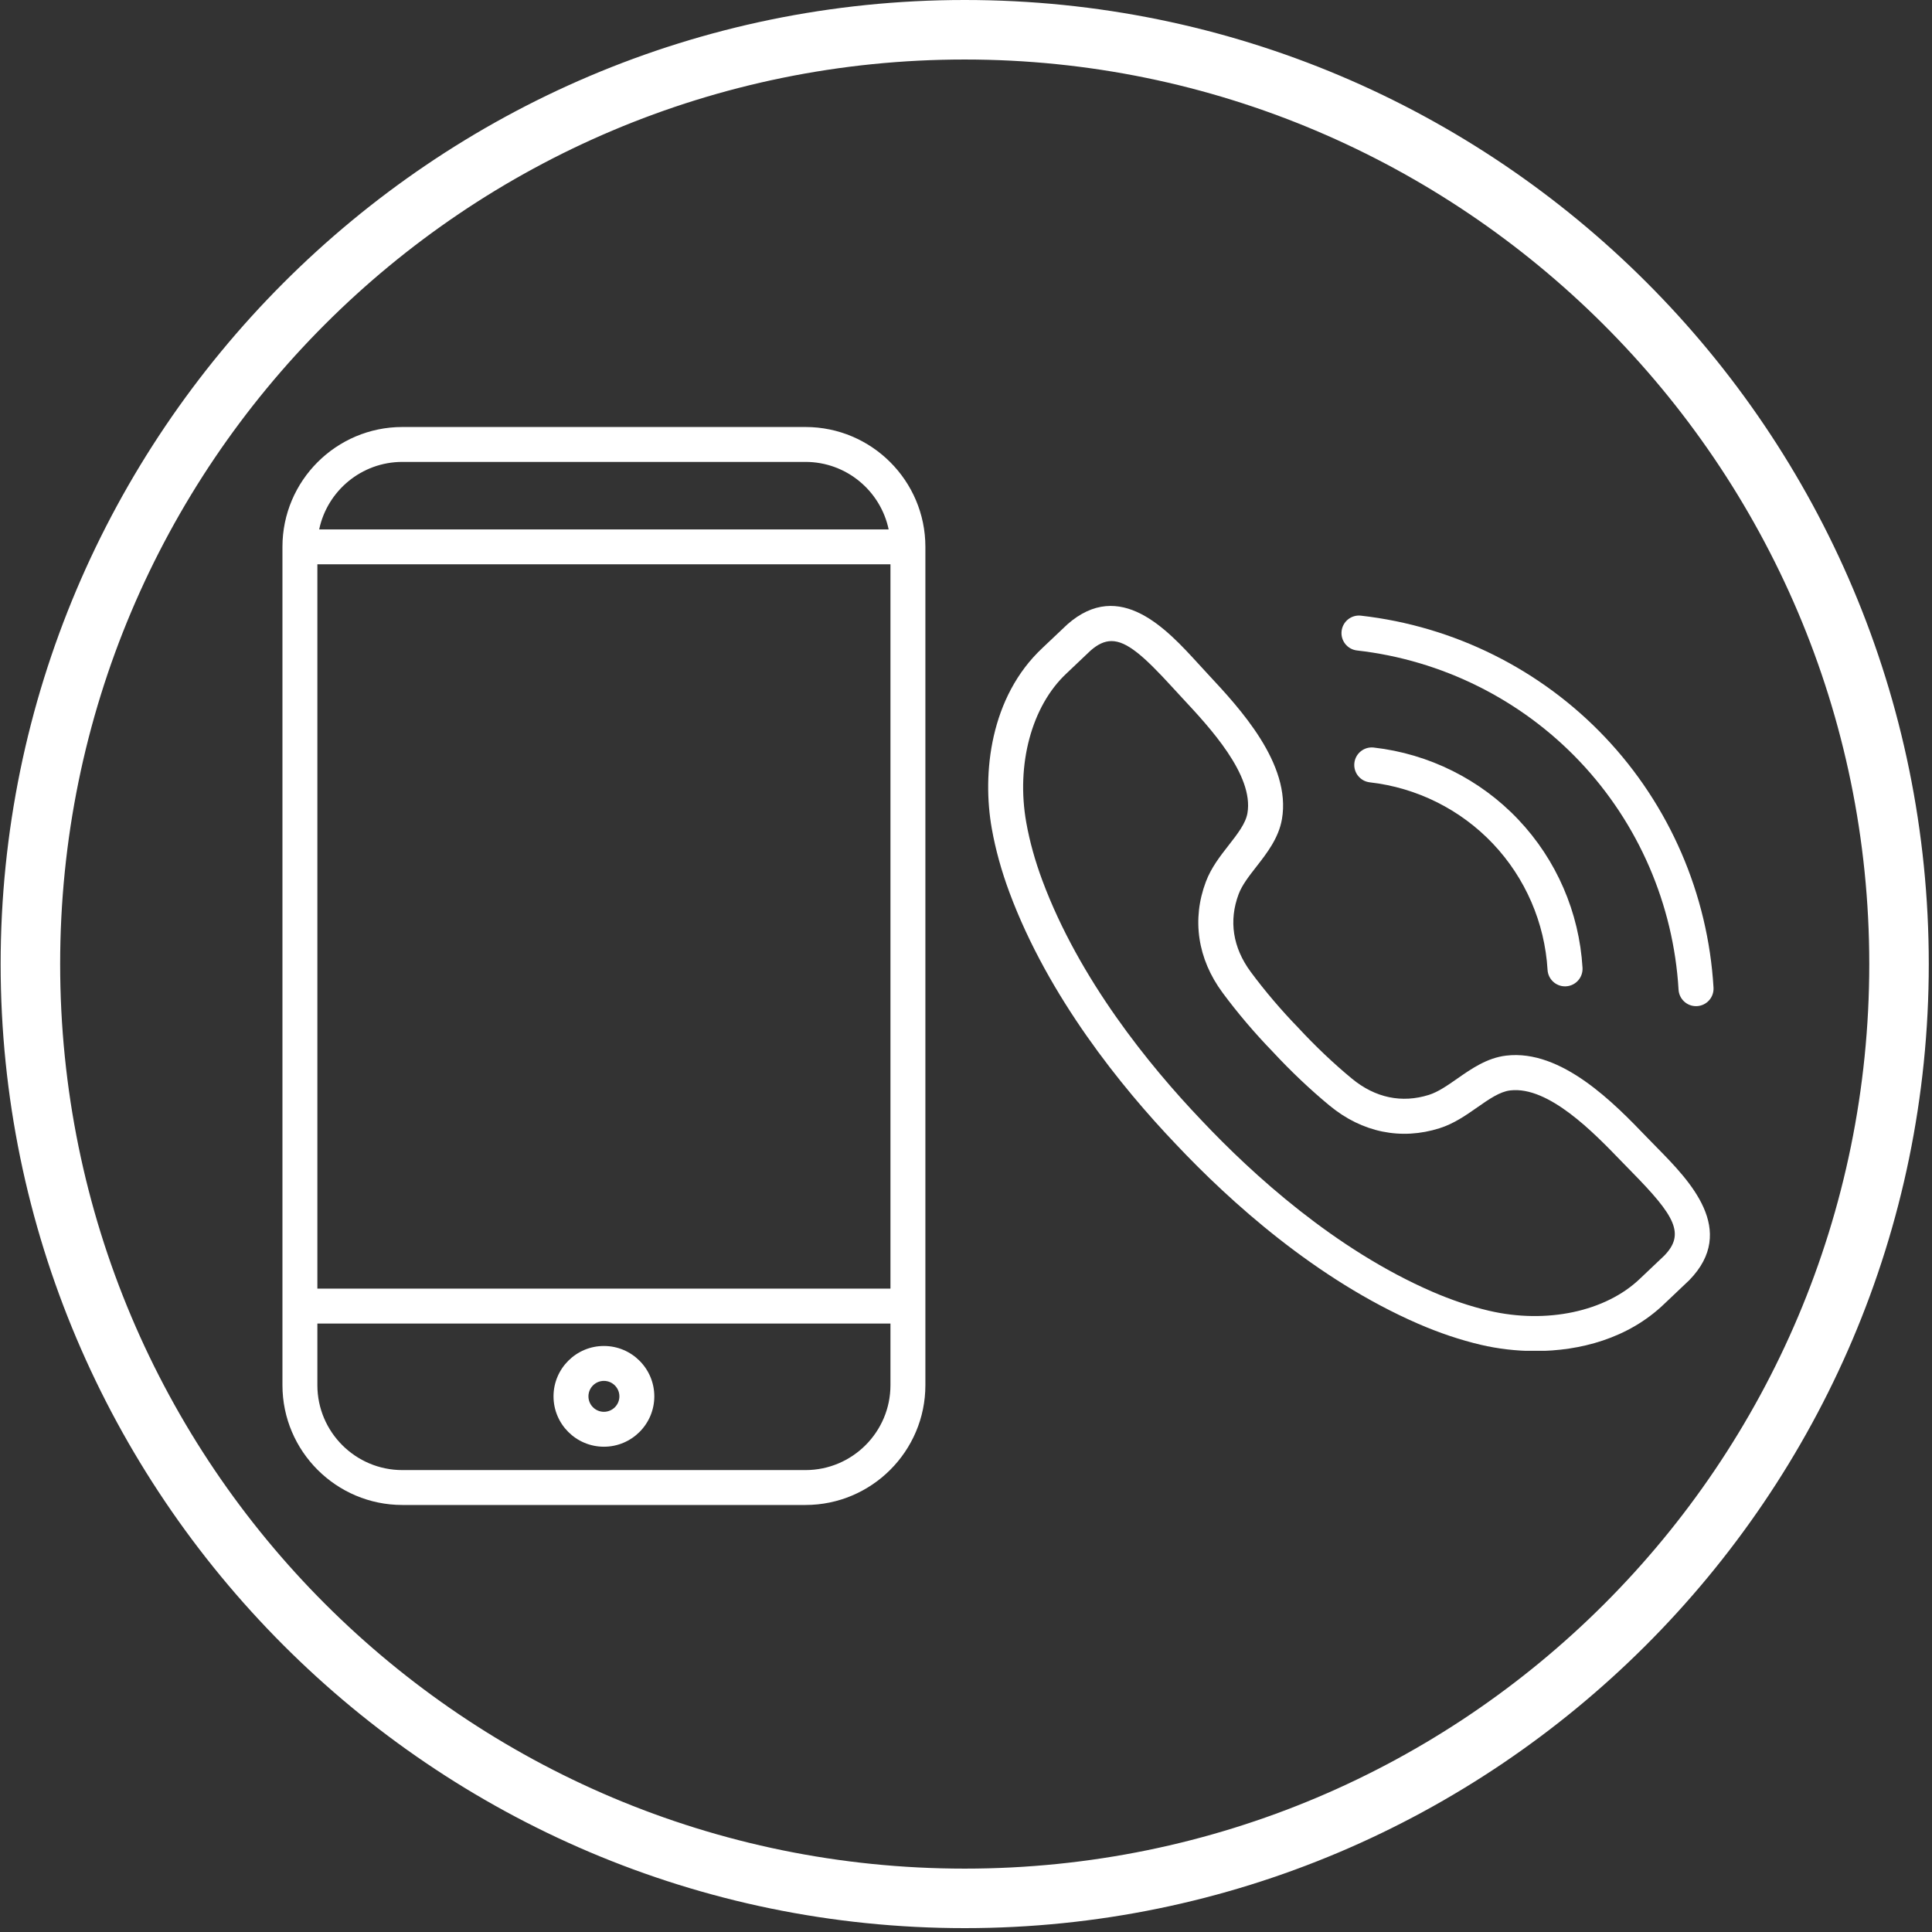
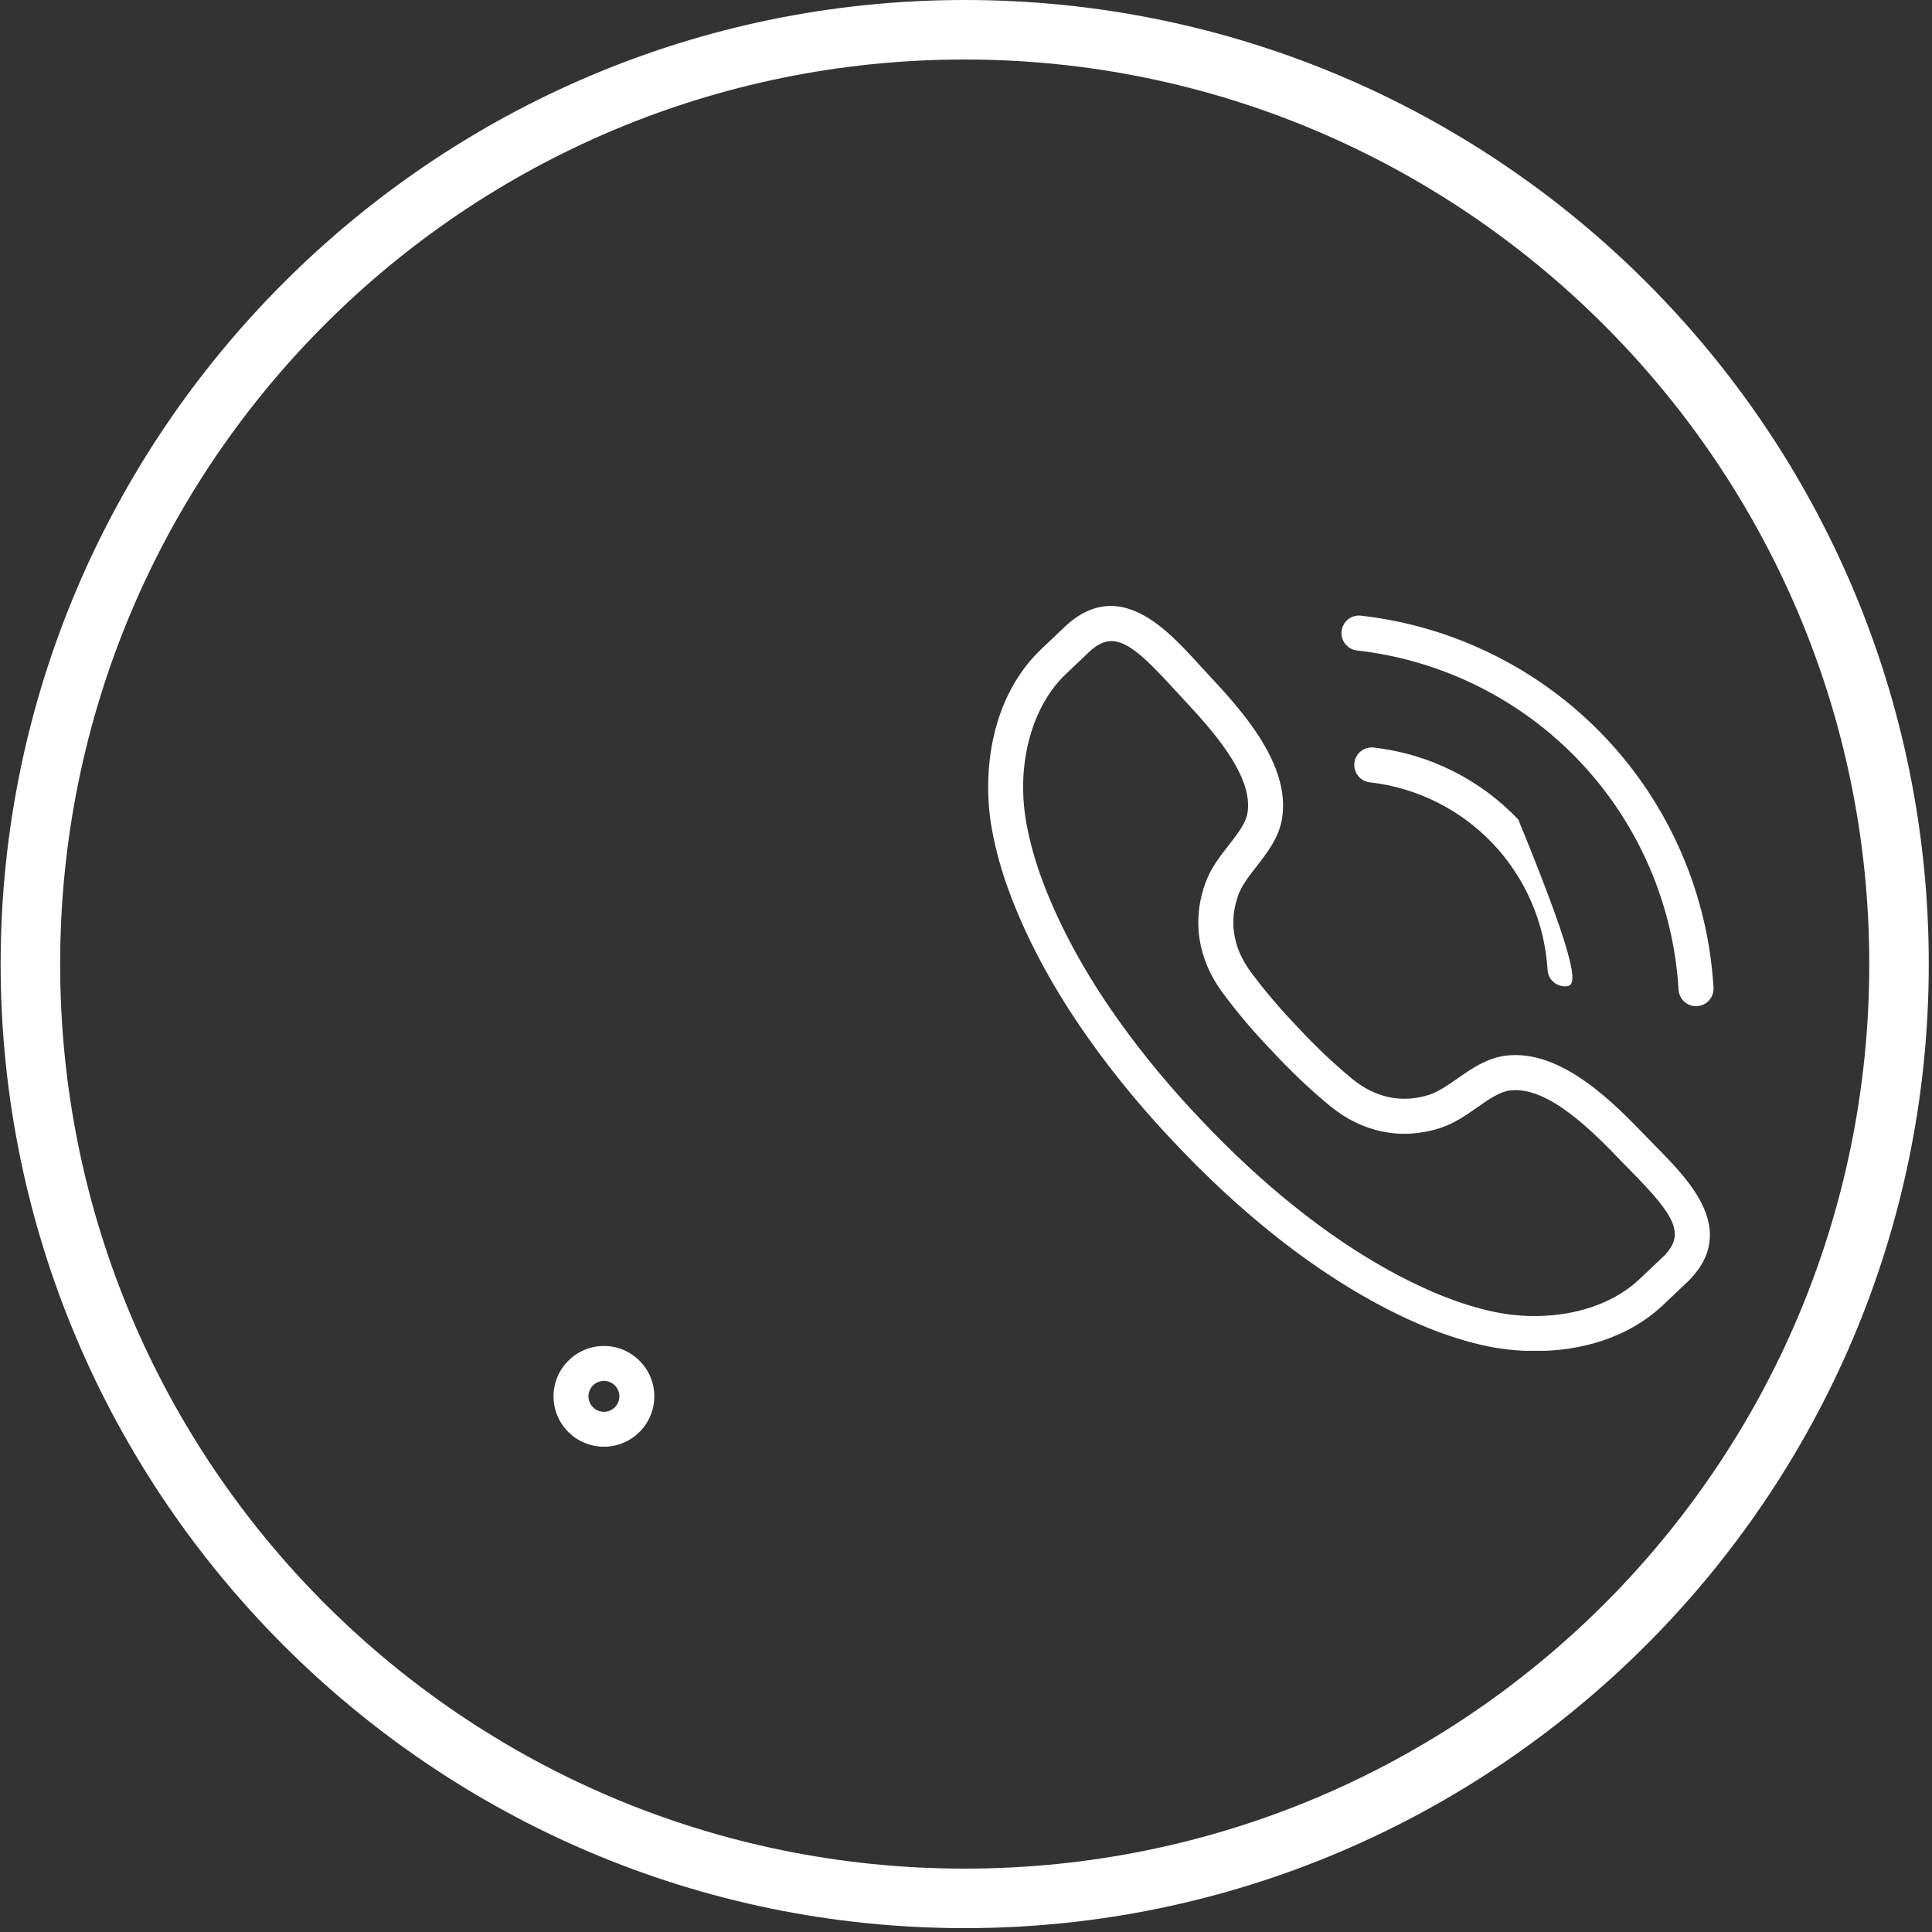
<svg xmlns="http://www.w3.org/2000/svg" width="1000" zoomAndPan="magnify" viewBox="0 0 750 750" height="1000" preserveAspectRatio="xMidYMid meet" version="1.0">
  <rect x="0" y="0" width="750" height="750" fill="#333333" stroke="none" />
  <defs>
    <clipPath id="6dc2fda607">
      <path d="M 0.25 0 L 748.75 0 L 748.75 748.5 L 0.25 748.5 Z M 0.25 0 " clip-rule="nonzero" />
    </clipPath>
    <clipPath id="9b8330d91a">
-       <path d="M 109.551 165.762 L 359.301 165.762 L 359.301 584.262 L 109.551 584.262 Z M 109.551 165.762 " clip-rule="nonzero" />
-     </clipPath>
+       </clipPath>
    <clipPath id="21c859e8bf">
      <path d="M 383 235 L 664 235 L 664 524.375 L 383 524.375 Z M 383 235 " clip-rule="nonzero" />
    </clipPath>
  </defs>
  <g clip-path="url(#6dc2fda607)">
    <path fill="#ffffff" d="M 374.5 748.5 C 167.738 748.5 0.25 579.855 0.25 374.25 C 0.25 168.645 167.738 0 374.5 0 C 581.262 0 748.75 167.488 748.75 374.25 C 748.75 581.012 580.105 748.5 374.5 748.5 Z M 374.5 23.102 C 180.445 23.102 23.352 180.195 23.352 374.25 C 23.352 568.305 180.445 725.398 374.5 725.398 C 568.555 725.398 725.648 568.305 725.648 374.25 C 725.648 180.195 567.402 23.102 374.5 23.102 Z M 374.5 23.102 " fill-opacity="1" fill-rule="nonzero" />
  </g>
  <g clip-path="url(#9b8330d91a)">
    <path fill="#ffffff" d="M 312.68 165.762 L 156.199 165.762 C 130.527 165.762 109.645 186.633 109.645 212.285 L 109.645 537.707 C 109.645 563.359 130.527 584.23 156.199 584.23 L 312.68 584.23 C 338.348 584.23 359.234 563.363 359.234 537.707 L 359.234 212.285 C 359.234 186.633 338.352 165.762 312.68 165.762 Z M 123.203 219.062 L 345.676 219.062 L 345.676 500.246 L 123.203 500.246 Z M 156.199 179.312 L 312.68 179.312 C 328.551 179.312 341.836 190.57 344.973 205.512 L 123.906 205.512 C 127.039 190.57 140.328 179.312 156.199 179.312 Z M 312.68 570.684 L 156.199 570.684 C 138.004 570.684 123.203 555.891 123.203 537.707 L 123.203 513.797 L 345.676 513.797 L 345.676 537.707 C 345.676 555.891 330.875 570.684 312.68 570.684 Z M 312.68 570.684 " fill-opacity="1" fill-rule="nonzero" />
  </g>
  <path fill="#ffffff" d="M 234.438 522.508 C 223.648 522.508 214.875 531.281 214.875 542.062 C 214.875 552.844 223.648 561.613 234.438 561.613 C 245.227 561.613 254.004 552.844 254.004 542.062 C 254.004 531.281 245.227 522.508 234.438 522.508 Z M 234.438 548.062 C 231.125 548.062 228.434 545.371 228.434 542.062 C 228.434 538.75 231.125 536.059 234.438 536.059 C 237.75 536.059 240.445 538.75 240.445 542.062 C 240.445 545.371 237.75 548.062 234.438 548.062 Z M 234.438 548.062 " fill-opacity="1" fill-rule="nonzero" />
  <g clip-path="url(#21c859e8bf)">
    <path fill="#ffffff" d="M 650.883 492.238 L 650.949 492.238 Z M 431.488 248.867 C 428.742 248.867 426.148 250.109 423.344 252.566 C 423.023 252.871 419.043 256.648 416.395 259.16 L 413.984 261.453 C 400.496 274.062 394.375 296.773 398.402 319.328 C 399.703 326.621 401.801 334.172 404.633 341.777 C 418.926 380.168 446.07 413.551 466.324 434.797 C 486.48 456.191 518.371 485.082 555.934 501.406 C 563.375 504.641 570.812 507.137 578.023 508.828 C 600.336 514.055 623.34 509.16 636.652 496.367 L 639.652 493.523 C 642.188 491.117 645.535 487.945 646.07 487.434 C 654.285 478.988 650.133 471.922 633.559 455.051 L 629.395 450.781 C 618.844 439.84 601.18 421.523 586.254 423.301 C 582.223 423.773 577.984 426.727 573.5 429.863 C 569.027 432.988 564.402 436.219 558.832 437.977 C 543.91 442.703 528.77 439.602 516.195 429.238 C 508.707 423.062 501.074 415.84 494.137 408.344 C 487.148 401.145 480.34 393.145 474.566 385.32 C 464.891 372.215 462.605 356.926 468.121 342.277 C 470.184 336.812 473.656 332.363 477.02 328.059 C 480.383 323.746 483.559 319.68 484.254 315.68 C 486.812 300.855 469.477 282.246 459.113 271.133 L 455.062 266.738 C 444.109 254.754 437.449 248.867 431.488 248.867 Z M 596.008 524.473 C 588.527 524.473 581.336 523.566 574.922 522.066 C 566.914 520.191 558.707 517.43 550.516 513.871 C 510.84 496.629 477.465 466.445 456.457 444.152 C 435.348 422.012 406.984 387.074 391.895 346.523 C 388.777 338.156 386.461 329.805 385.023 321.711 C 381.184 300.254 384.344 270.539 404.699 251.516 L 407.035 249.301 C 409.871 246.609 414.191 242.512 414.367 242.363 C 434.789 224.426 453.031 244.363 465.105 257.566 L 469.062 261.867 C 481.141 274.828 501.359 296.52 497.648 317.996 C 496.375 325.355 491.785 331.234 487.734 336.426 C 484.879 340.086 482.176 343.543 480.852 347.066 C 476.953 357.406 478.562 367.84 485.508 377.25 C 490.926 384.586 497.32 392.105 504.008 398.996 C 510.645 406.164 517.812 412.953 524.844 418.75 C 533.867 426.18 544.191 428.348 554.727 425.023 C 558.32 423.883 561.918 421.367 565.727 418.707 C 571.121 414.941 577.238 410.672 584.656 409.793 C 606.281 407.184 626.887 428.586 639.18 441.352 L 643.25 445.52 C 655.793 458.277 674.734 477.559 655.742 496.996 L 655.742 496.992 C 655.461 497.266 651.773 500.773 648.992 503.398 L 646.078 506.16 C 632.059 519.641 613.285 524.473 596.008 524.473 " fill-opacity="1" fill-rule="nonzero" />
  </g>
-   <path fill="#ffffff" d="M 607.535 382.898 C 603.965 382.898 600.973 380.113 600.758 376.5 C 599.672 358.203 592.141 340.801 579.547 327.512 C 566.945 314.219 549.969 305.762 531.754 303.699 C 528.023 303.277 525.34 299.91 525.766 296.18 C 526.188 292.449 529.566 289.773 533.277 290.195 C 554.672 292.617 574.613 302.547 589.406 318.156 C 604.211 333.766 613.059 354.203 614.332 375.699 C 614.551 379.449 611.691 382.668 607.945 382.887 C 607.809 382.898 607.672 382.898 607.535 382.898 " fill-opacity="1" fill-rule="nonzero" />
+   <path fill="#ffffff" d="M 607.535 382.898 C 603.965 382.898 600.973 380.113 600.758 376.5 C 599.672 358.203 592.141 340.801 579.547 327.512 C 566.945 314.219 549.969 305.762 531.754 303.699 C 528.023 303.277 525.34 299.91 525.766 296.18 C 526.188 292.449 529.566 289.773 533.277 290.195 C 554.672 292.617 574.613 302.547 589.406 318.156 C 614.551 379.449 611.691 382.668 607.945 382.887 C 607.809 382.898 607.672 382.898 607.535 382.898 " fill-opacity="1" fill-rule="nonzero" />
  <path fill="#ffffff" d="M 658.391 390.59 C 654.82 390.59 651.828 387.805 651.613 384.191 C 649.648 351.086 636.023 319.613 613.238 295.574 C 590.453 271.531 559.75 256.238 526.793 252.512 C 523.062 252.09 520.379 248.723 520.805 244.992 C 521.223 241.266 524.594 238.566 528.32 239 C 564.461 243.086 598.121 259.855 623.102 286.219 C 648.09 312.578 663.035 347.09 665.184 383.391 C 665.406 387.141 662.547 390.359 658.801 390.578 C 658.664 390.586 658.527 390.59 658.391 390.59 " fill-opacity="1" fill-rule="nonzero" />
</svg>